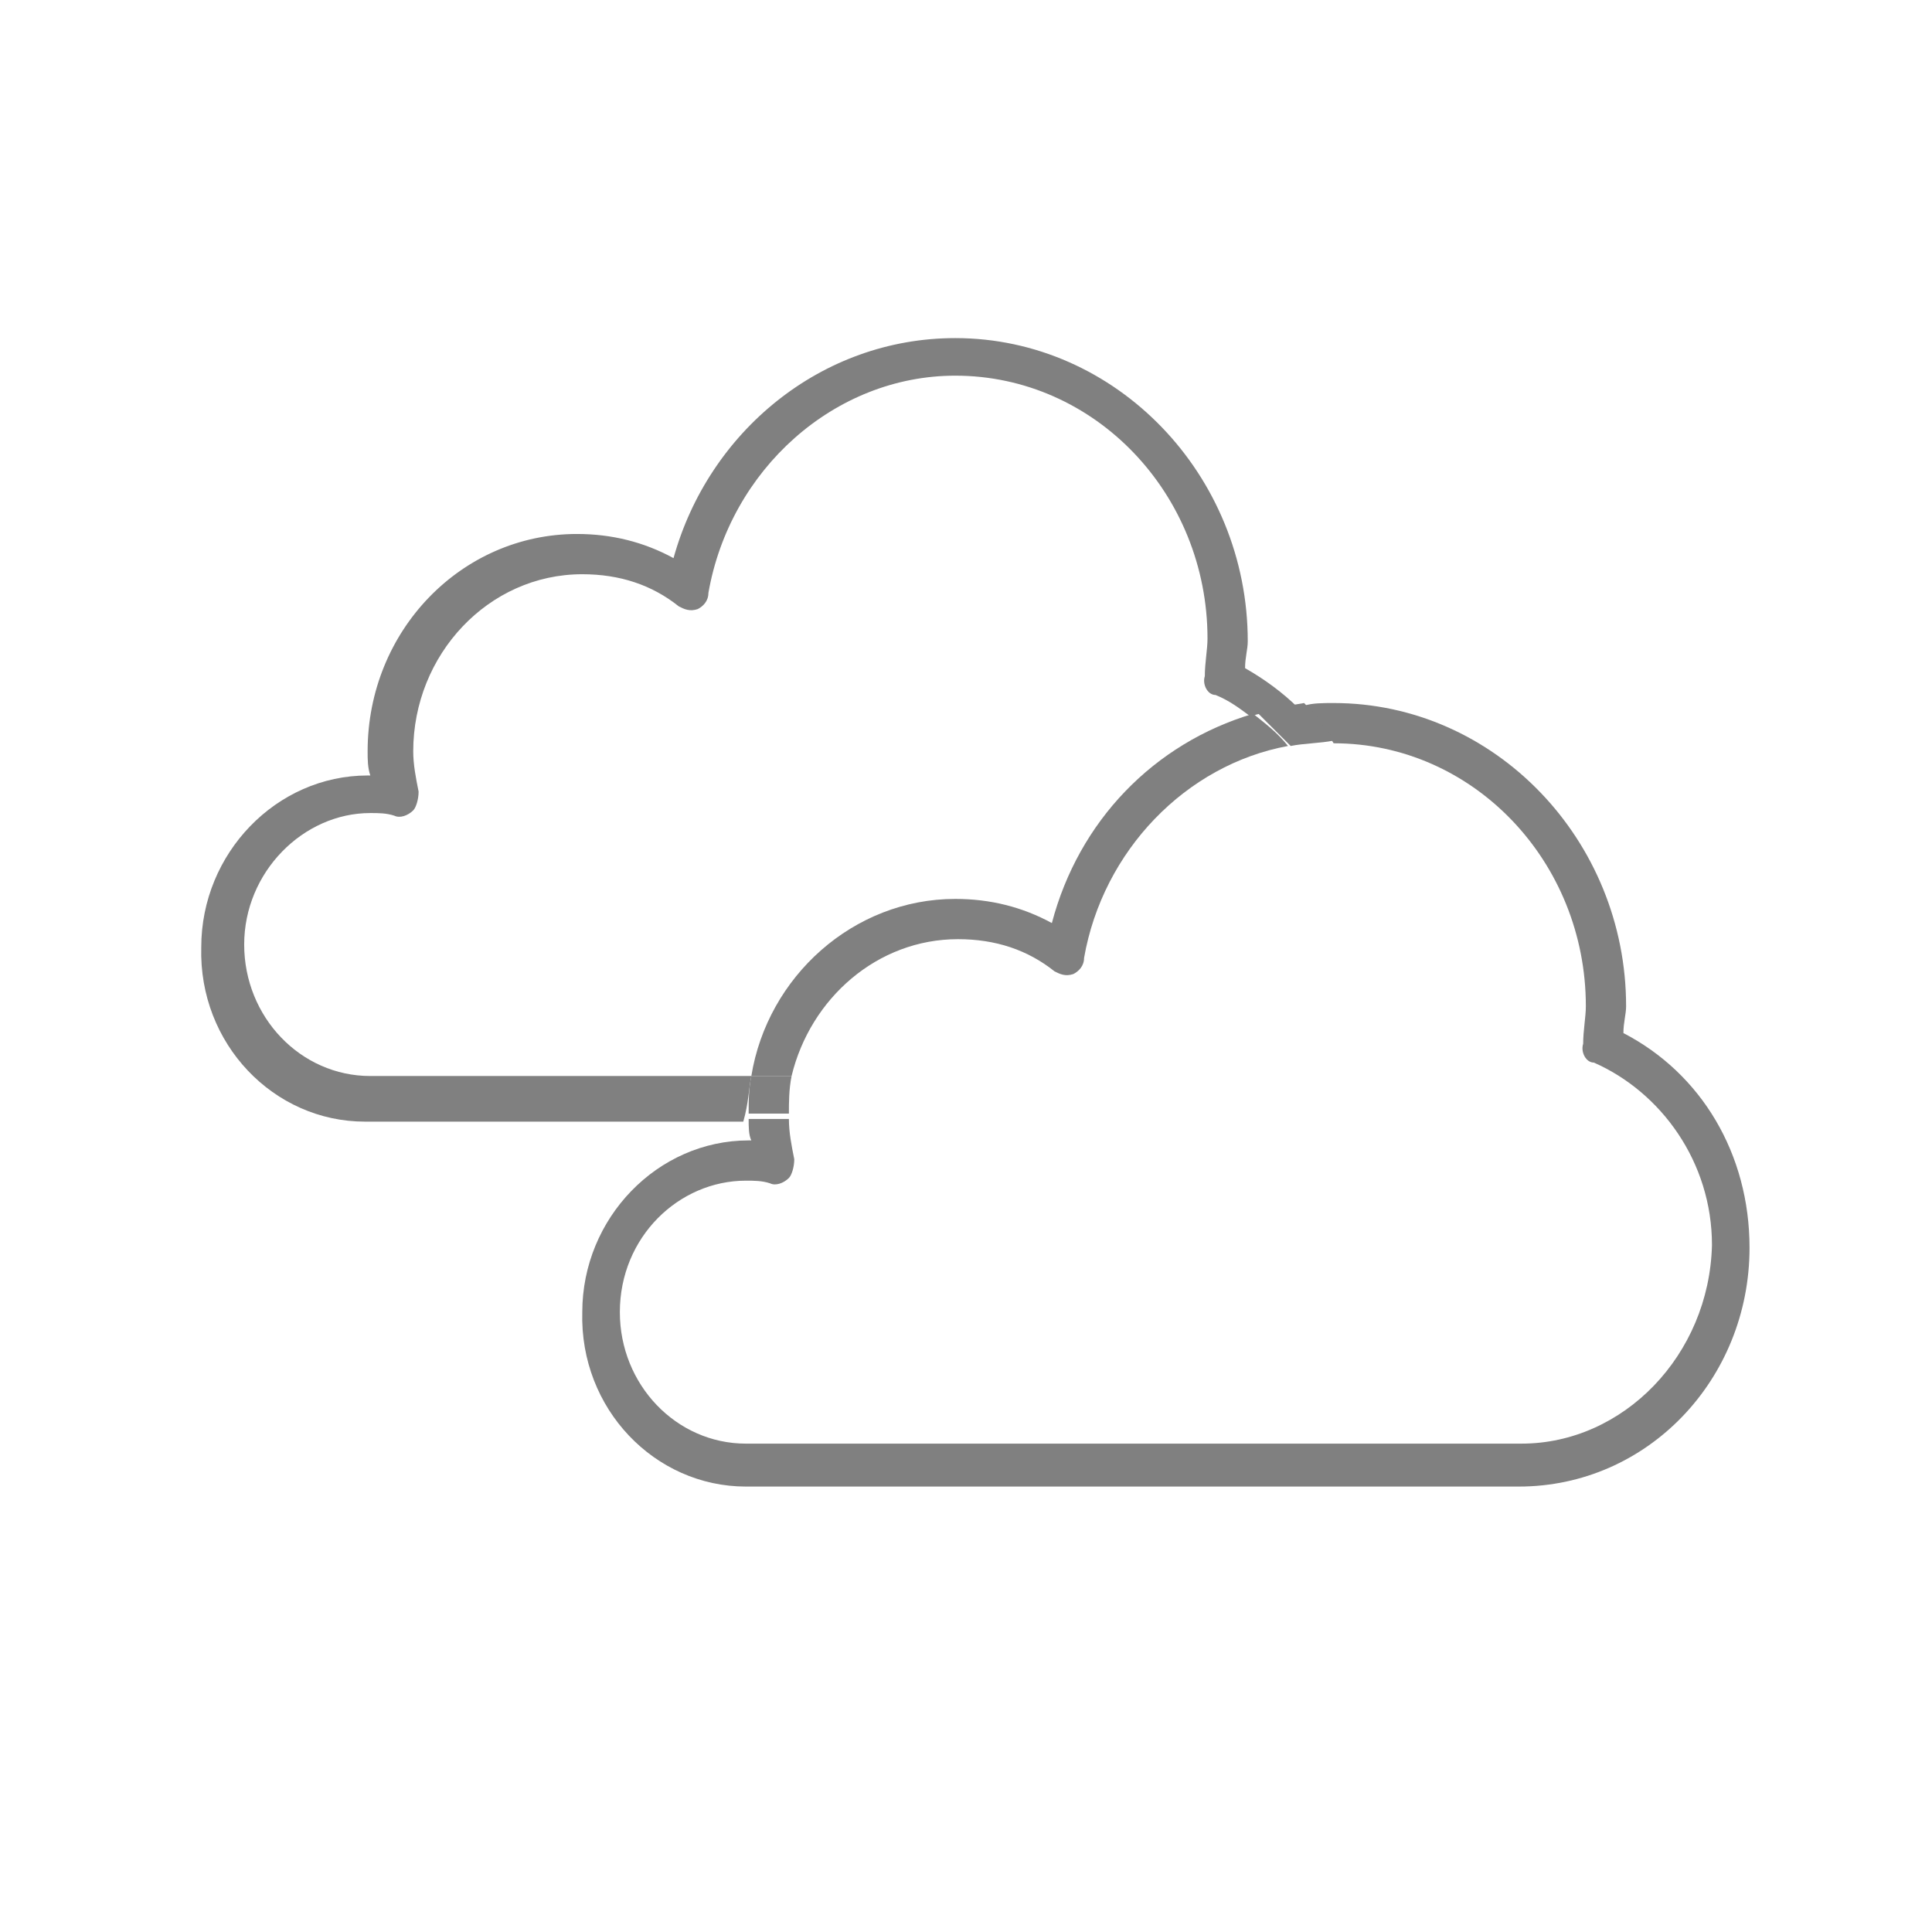
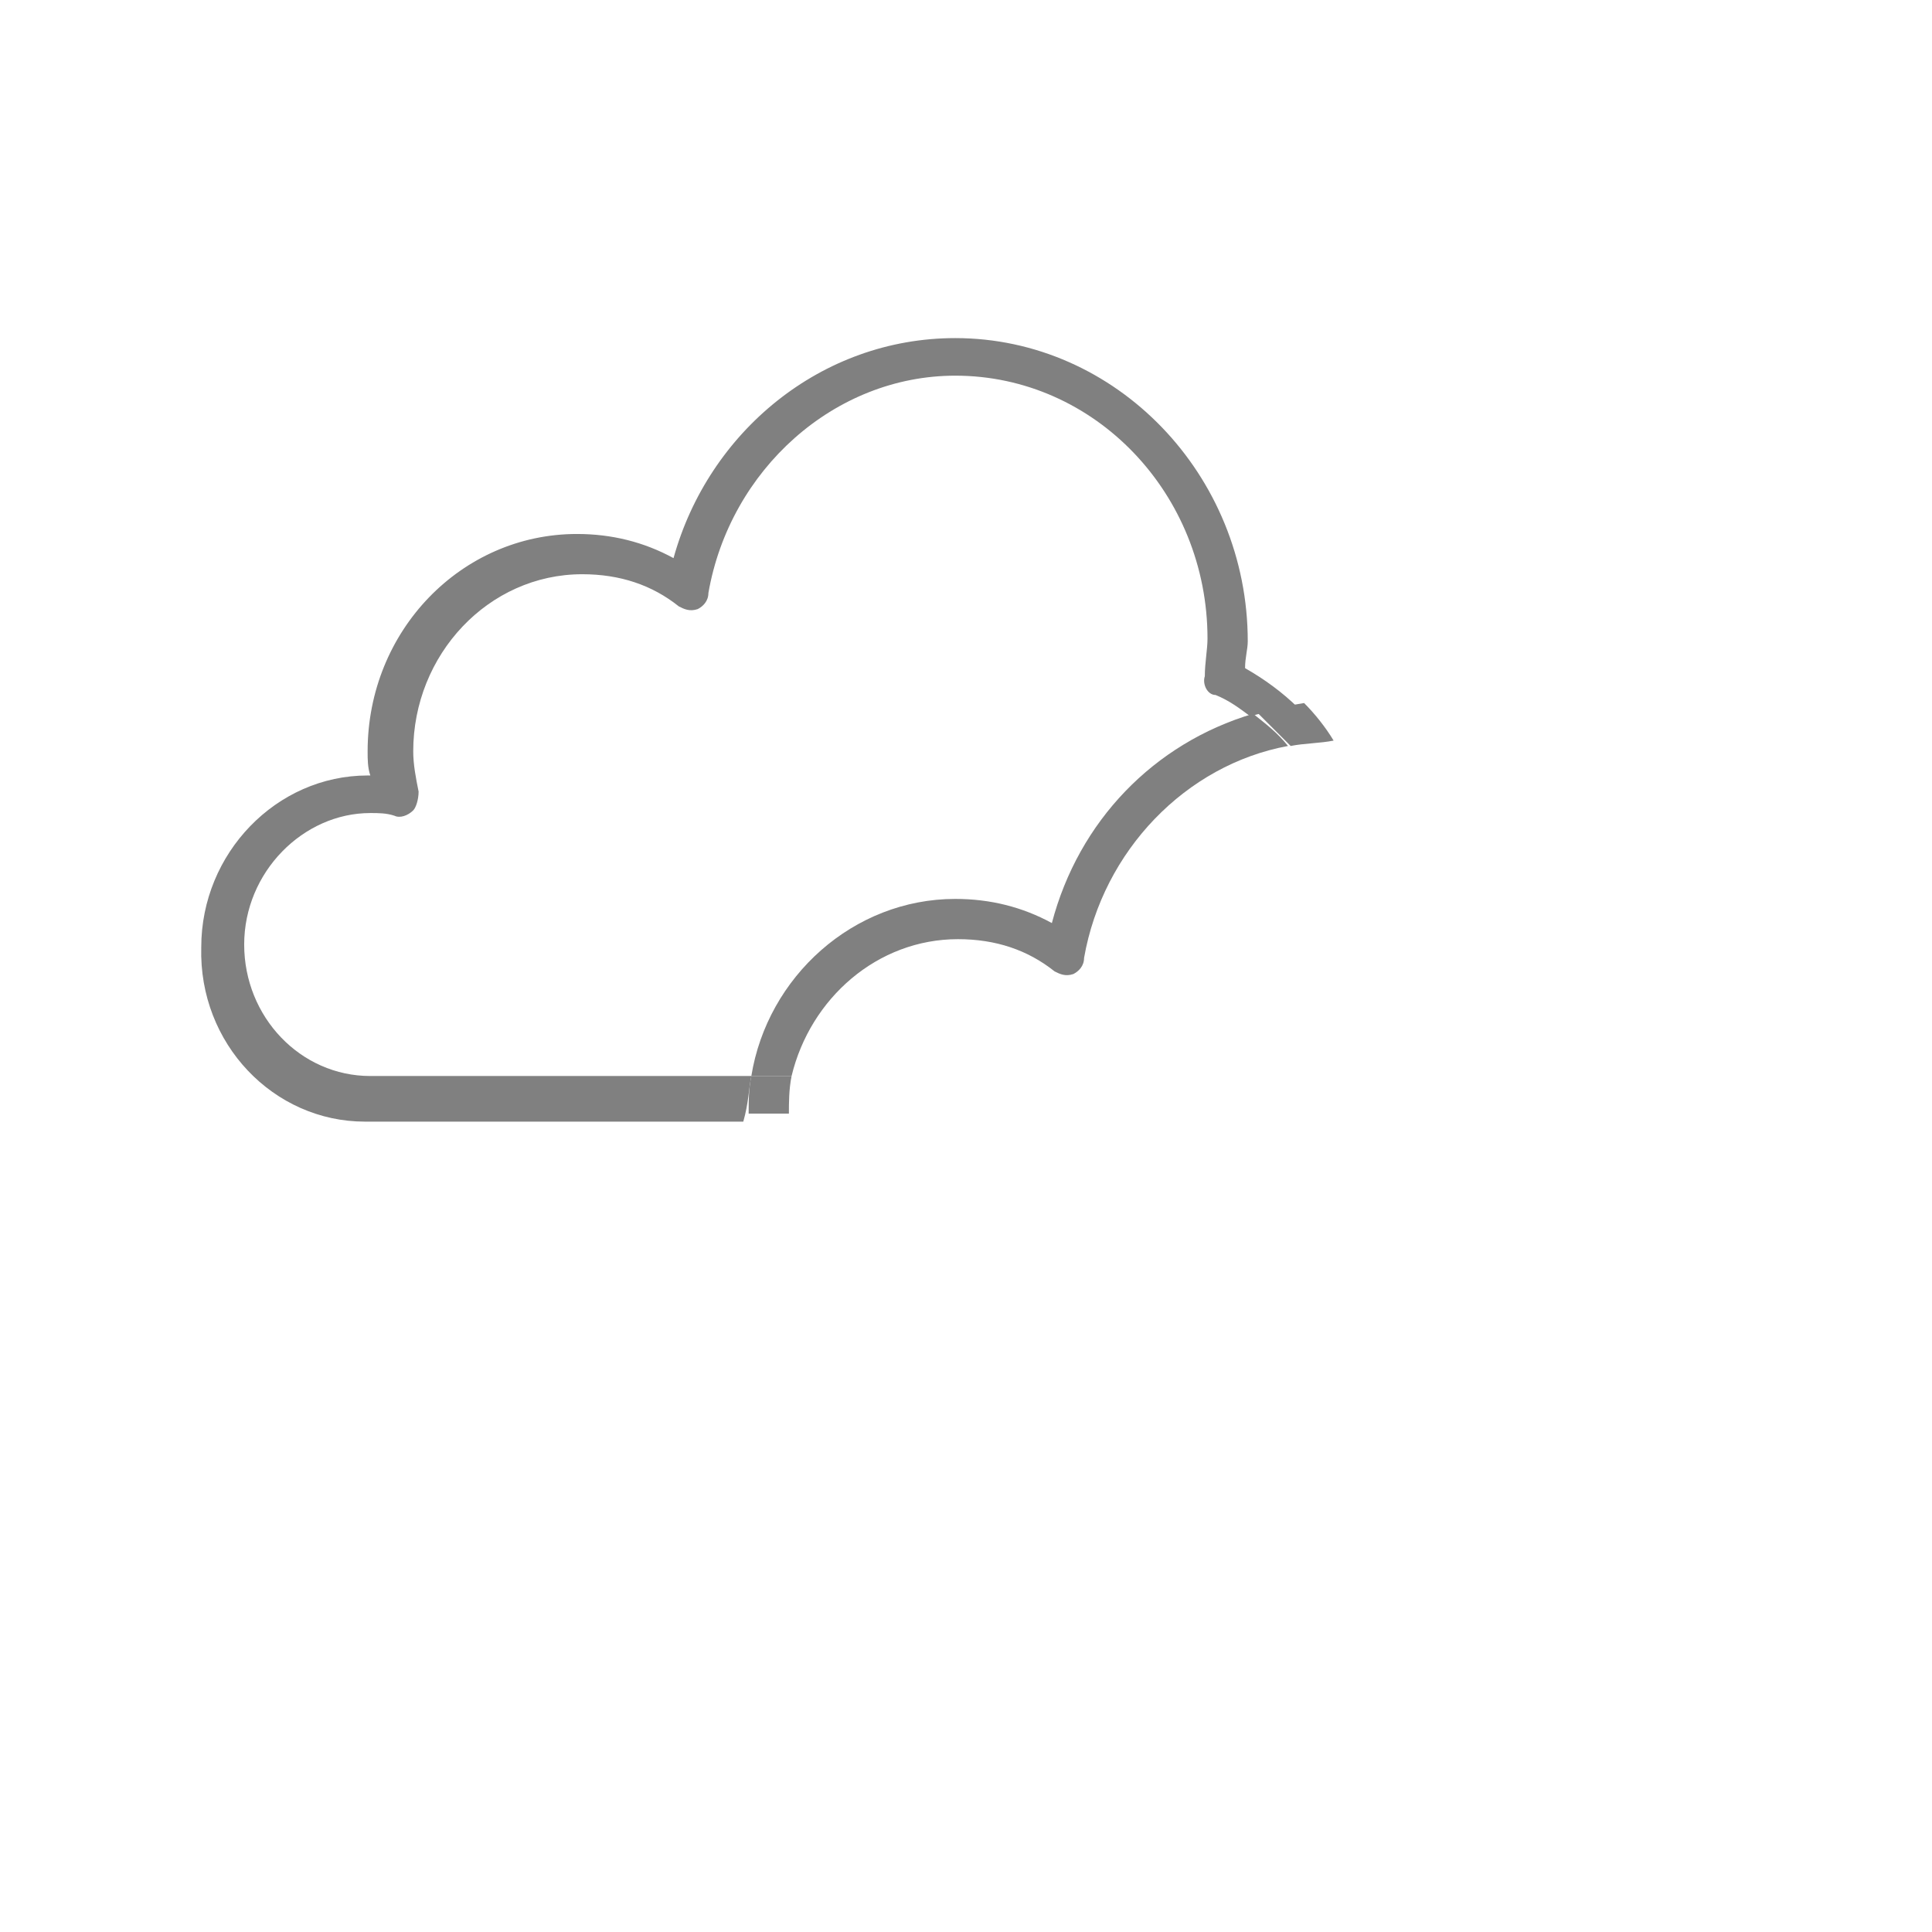
<svg xmlns="http://www.w3.org/2000/svg" version="1.1" id="Layer_1" x="0px" y="0px" viewBox="0 0 72 72" style="enable-background:new 0 0 72 72;" xml:space="preserve">
  <style type="text/css">
	.st0{fill:none;}
	.st1{fill:#808080;}
</style>
-   <path class="st0" d="M42.6,41.6H29.3c0,0,0,0,0,0c0,0.5,0.1,1,0.2,1.5c0,0.2-0.1,0.5-0.2,0.7c-0.1,0.2-0.4,0.3-0.7,0.2  c-0.3-0.1-0.6-0.1-0.9-0.1c-2.5,0-4.7,2.2-4.7,4.9c0,2.8,2.1,4.9,4.7,4.9h28.9c3.9,0,7-3.3,7.1-7.4c0-3.1-1.8-5.7-4.4-6.8  c-0.3-0.1-0.5-0.4-0.4-0.7c0-0.5,0.1-0.9,0.1-1.4c0-5.4-4.3-9.8-9.4-9.8c0,0,0,0,0,0c1,1.4,1.5,3.2,1.5,5  C51.2,37.6,47.4,41.6,42.6,41.6z" />
+   <path class="st0" d="M42.6,41.6H29.3c0,0.5,0.1,1,0.2,1.5c0,0.2-0.1,0.5-0.2,0.7c-0.1,0.2-0.4,0.3-0.7,0.2  c-0.3-0.1-0.6-0.1-0.9-0.1c-2.5,0-4.7,2.2-4.7,4.9c0,2.8,2.1,4.9,4.7,4.9h28.9c3.9,0,7-3.3,7.1-7.4c0-3.1-1.8-5.7-4.4-6.8  c-0.3-0.1-0.5-0.4-0.4-0.7c0-0.5,0.1-0.9,0.1-1.4c0-5.4-4.3-9.8-9.4-9.8c0,0,0,0,0,0c1,1.4,1.5,3.2,1.5,5  C51.2,37.6,47.4,41.6,42.6,41.6z" />
  <path class="st0" d="M49.8,32.7c0-1.9-0.7-3.6-1.8-4.9c-3.8,0.7-6.9,3.9-7.6,7.9c0,0.3-0.2,0.5-0.4,0.6c-0.3,0.1-0.5,0.1-0.7-0.1  c-1-0.8-2.3-1.2-3.6-1.2c-3,0-5.5,2.2-6.2,5.1h13.2C46.6,40.1,49.8,36.9,49.8,32.7z" />
  <path class="st0" d="M35.7,33.5c1.2,0,2.5,0.4,3.6,0.9c1-3.8,3.9-6.7,7.5-7.8c-0.4-0.3-0.8-0.6-1.3-0.8c-0.3-0.1-0.5-0.4-0.4-0.7  c0-0.5,0.1-0.9,0.1-1.4c0-5.4-4.3-9.8-9.4-9.8c-4.6,0-8.4,3.5-9.2,8.1c0,0.3-0.2,0.5-0.4,0.6c-0.3,0.1-0.5,0.1-0.7-0.1  c-1-0.8-2.3-1.2-3.6-1.2c-3.5,0-6.3,3-6.3,6.6c0,0.5,0.1,1,0.2,1.5c0,0.2-0.1,0.5-0.2,0.7c-0.1,0.2-0.4,0.3-0.7,0.2  c-0.3-0.1-0.6-0.1-0.9-0.1c-2.5,0-4.7,2.2-4.7,4.9s2.1,4.9,4.7,4.9H28C28.7,36.4,31.9,33.5,35.7,33.5z" />
  <path class="st1" d="M28,40.1H13.8c-2.6,0-4.7-2.2-4.7-4.9s2.2-4.9,4.7-4.9c0.3,0,0.6,0,0.9,0.1c0.2,0.1,0.5,0,0.7-0.2  c0.1-0.1,0.2-0.4,0.2-0.7c-0.1-0.5-0.2-1-0.2-1.5c0-3.6,2.8-6.6,6.3-6.6c1.4,0,2.6,0.4,3.6,1.2c0.2,0.1,0.4,0.2,0.7,0.1  c0.2-0.1,0.4-0.3,0.4-0.6c0.8-4.6,4.7-8.1,9.2-8.1c5.2,0,9.4,4.4,9.4,9.8c0,0.4-0.1,0.9-0.1,1.4c-0.1,0.3,0.1,0.7,0.4,0.7  c0.5,0.2,0.9,0.5,1.3,0.8c0.6-0.2,1.2-0.3,1.8-0.3c-0.6-0.6-1.3-1.1-2-1.5c0-0.4,0.1-0.7,0.1-1c0-6.2-4.9-11.3-10.9-11.3  c-5,0-9.2,3.5-10.5,8.2c-1.1-0.6-2.3-0.9-3.6-0.9c-4.3,0-7.8,3.6-7.8,8.1c0,0.3,0,0.6,0.1,0.9h-0.1c-3.4,0-6.2,2.9-6.2,6.4  c-0.1,3.6,2.7,6.5,6.1,6.5h14.1c0,0,0,0,0,0C27.9,41.1,27.9,40.6,28,40.1z" />
  <path class="st1" d="M35.7,35c1.4,0,2.6,0.4,3.6,1.2c0.2,0.1,0.4,0.2,0.7,0.1c0.2-0.1,0.4-0.3,0.4-0.6c0.7-4,3.8-7.2,7.6-7.9  c-0.4-0.5-0.8-0.8-1.3-1.2c-3.7,1.1-6.5,4-7.5,7.8c-1.1-0.6-2.3-0.9-3.6-0.9c-3.8,0-7,2.9-7.6,6.6h1.5C30.2,37.2,32.7,35,35.7,35z" />
-   <path class="st1" d="M60.5,38.5c0-0.4,0.1-0.7,0.1-1c0-6.2-4.9-11.3-10.9-11.3c-0.4,0-0.8,0-1.1,0.1c0.4,0.4,0.8,0.9,1.1,1.4  c0,0,0,0,0,0c5.2,0,9.4,4.4,9.4,9.8c0,0.4-0.1,0.9-0.1,1.4c-0.1,0.3,0.1,0.7,0.4,0.7c2.5,1.1,4.4,3.7,4.4,6.8  c-0.1,4.1-3.3,7.4-7.1,7.4H27.8c-2.6,0-4.7-2.2-4.7-4.9c0-2.8,2.2-4.9,4.7-4.9c0.3,0,0.6,0,0.9,0.1c0.2,0.1,0.5,0,0.7-0.2  c0.1-0.1,0.2-0.4,0.2-0.7c-0.1-0.5-0.2-1-0.2-1.5c0,0,0,0,0,0h-1.5c0,0.3,0,0.6,0.1,0.8h-0.1c-3.4,0-6.2,2.9-6.2,6.4  c-0.1,3.6,2.7,6.5,6.1,6.5h28.8c4.8,0,8.6-4,8.6-8.9C65.2,43,63.4,40,60.5,38.5z" />
  <path class="st1" d="M29.5,40.1H28c-0.1,0.5-0.1,0.9-0.1,1.4c0,0,0,0,0,0h1.5C29.4,41.1,29.4,40.6,29.5,40.1z" />
  <path class="st1" d="M48.1,27.8c0.5-0.1,1.1-0.1,1.6-0.2c-0.3-0.5-0.7-1-1.1-1.4c-0.6,0.1-1.2,0.2-1.8,0.3  C47.3,27,47.7,27.4,48.1,27.8z" />
</svg>